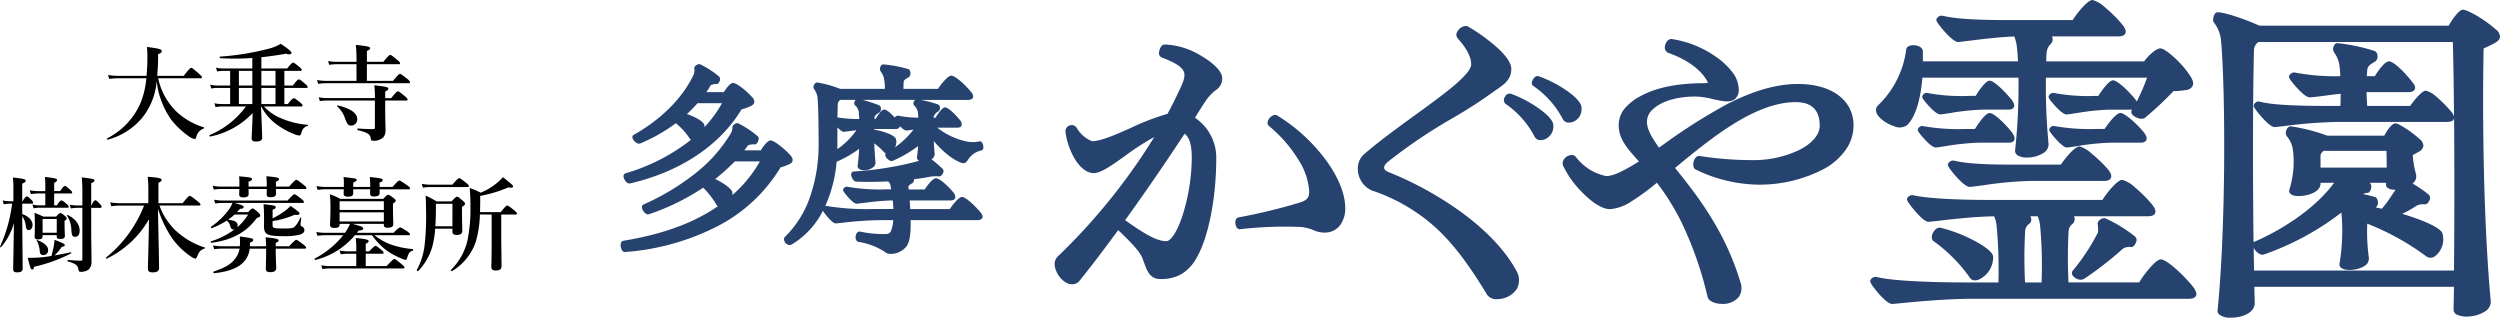
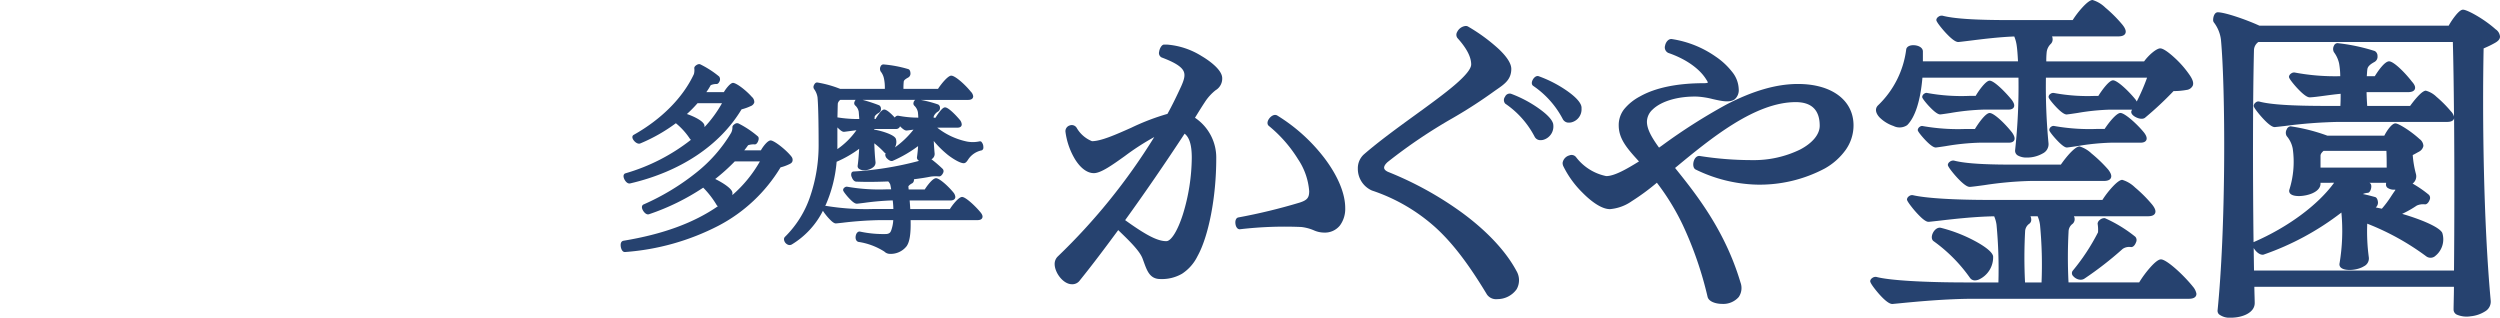
<svg xmlns="http://www.w3.org/2000/svg" width="456.427" height="58" viewBox="0 0 456.427 58">
  <defs>
    <clipPath id="clip-path">
      <rect id="長方形_2967" data-name="長方形 2967" width="343.118" height="58" fill="none" />
    </clipPath>
  </defs>
  <g id="グループ_2557" data-name="グループ 2557" transform="translate(-49.684 -31)">
-     <path id="パス_10599" data-name="パス 10599" d="M-10.7-9.861c.19,0,.247-.057.247-.19s-.152-.3-.589-.684c-1.007-.874-1.2-1.026-1.368-1.026-.133,0-.361.152-1.368,1.463H-18.62a39.308,39.308,0,0,0,.171-3.952c.532-.228.665-.342.665-.551,0-.361-.418-.475-2.7-.779.057.779.076,1.1.076,1.767,0,1.292-.057,2.451-.152,3.515h-5.054a13.338,13.338,0,0,1-1.976-.152l.209.7a15.419,15.419,0,0,1,1.729-.114H-20.6A15.521,15.521,0,0,1-21.66-5.339a13.071,13.071,0,0,1-6.118,6.46c-.076.038.038.247.133.228A12.356,12.356,0,0,0-21.394-2.6a12.14,12.14,0,0,0,2.679-6.764,15.092,15.092,0,0,0,2.7,7.125A15.369,15.369,0,0,0-12.939.665a2.632,2.632,0,0,0,1.178.57c.133,0,.209-.114.285-.38a2.048,2.048,0,0,1,1.33-1.52c.095-.038.114-.209.019-.247A12.72,12.72,0,0,1-14.9-3.591a11.859,11.859,0,0,1-3.534-6.27Zm8.284,5.149A15.638,15.638,0,0,1-9.063.513c-.1.038.019.285.114.266A14.55,14.55,0,0,0-1.2-3.5c-.019,1.938-.171,4.047-.171,4.579,0,.456.228.608.779.608C.19,1.691.551,1.482.551.95.551.171.437-2.109.342-4.712H.38A9.326,9.326,0,0,0,3.1-1.5,14.312,14.312,0,0,0,6.65.437a2.834,2.834,0,0,0,.684.152c.19,0,.247-.095.4-.551a1.541,1.541,0,0,1,1.121-1.2c.095-.038.095-.209,0-.209a14.861,14.861,0,0,1-4.883-1.2,8.71,8.71,0,0,1-3.1-2.147h6.8c.19,0,.247-.057.247-.19s-.152-.3-.475-.57c-.741-.589-.95-.741-1.121-.741-.133,0-.361.152-1.083,1.064H4.6V-8.094H8.607c.19,0,.247-.057.247-.19s-.152-.3-.475-.57c-.76-.646-.969-.8-1.14-.8-.133,0-.361.152-1.083,1.121H4.6V-11.21H7.524c.19,0,.247-.057.247-.19s-.152-.3-.475-.57c-.722-.589-.931-.741-1.1-.741-.133,0-.361.152-1.083,1.064H.4V-13.7c1.615-.171,3.135-.4,4.484-.646a1.666,1.666,0,0,0,.608.114c.266,0,.4-.1.4-.247,0-.285-.418-.627-1.938-1.672a8.682,8.682,0,0,1-2.28.912,48.228,48.228,0,0,1-8.835,1.425c-.095,0-.057.285.038.285a43.3,43.3,0,0,0,5.871-.038v1.919h-5.3a6.064,6.064,0,0,1-1.33-.152l.209.7a6.776,6.776,0,0,1,1.14-.114H-5.3v2.679H-7.619a6.064,6.064,0,0,1-1.33-.152l.209.7a6.574,6.574,0,0,1,1.121-.114H-5.3v2.945H-6.84A6.064,6.064,0,0,1-8.17-5.3l.209.7a6.776,6.776,0,0,1,1.14-.114Zm5.4-.437H.4V-8.094H2.983Zm0-3.382H.4V-11.21H2.983ZM-3.7-11.21h2.451v2.679H-3.7Zm0,3.116h2.451v2.945H-3.7Zm23.37-4.332h5.814c.19,0,.247-.057.247-.19s-.152-.3-.551-.627c-.874-.722-1.083-.874-1.254-.874-.133,0-.361.152-1.254,1.254h-3v-1.976c.475-.228.589-.323.589-.513s-.228-.38-2.622-.589a21.213,21.213,0,0,1,.133,2.318v.76H14.1a7.88,7.88,0,0,1-1.52-.152l.209.7a9.666,9.666,0,0,1,1.368-.114h3.61v3.04H12.122a8.244,8.244,0,0,1-1.558-.152l.209.7a10.389,10.389,0,0,1,1.406-.114H27.3c.19,0,.247-.057.247-.19S27.4-9.462,27-9.785c-.912-.722-1.121-.874-1.292-.874-.133,0-.361.152-1.273,1.273H19.665ZM23.009-5.8h3.838c.19,0,.247-.057.247-.19s-.152-.3-.532-.627c-.855-.7-1.064-.855-1.235-.855-.133,0-.361.152-1.216,1.235h-1.1v-1.2c.494-.247.57-.323.57-.513,0-.266-.247-.38-2.565-.627a17.48,17.48,0,0,1,.114,2.337h-8.7a8.244,8.244,0,0,1-1.558-.152l.209.7A9.912,9.912,0,0,1,12.464-5.8h8.664v4.9c0,.266-.057.323-.3.323-.76,0-1.748-.038-2.831-.114-.1,0-.1.285,0,.3,1.691.4,2.28.76,2.356,1.425.057.456.133.513.437.513A2.484,2.484,0,0,0,22.667.912a1.825,1.825,0,0,0,.4-1.178c0-.988-.057-2.128-.057-3.667ZM17.917-2.337c0-1.064-1.026-1.957-3.534-2.565-.095-.019-.209.133-.133.19a4.843,4.843,0,0,1,1.406,2.128c.418,1.14.646,1.368,1.14,1.368A1.136,1.136,0,0,0,17.917-2.337ZM-44.878,12.6h-.551a6.839,6.839,0,0,1-1.406-.152l.209.7a7.4,7.4,0,0,1,1.2-.114h.323a26.887,26.887,0,0,1-2.2,7.828c-.038.095.114.19.171.114a11.466,11.466,0,0,0,2.356-4.389c-.076,5.814-.133,7.752-.133,8.436,0,.4.247.551.722.551.627,0,1.007-.171,1.007-.627,0-1.406-.057-5.928-.076-9.633a4.029,4.029,0,0,1,.665,1.862c.057.475.209.684.494.684.418,0,.722-.4.722-.95,0-.836-.741-1.577-1.881-1.976v-1.9h1.748c.19,0,.247-.057.247-.19a.949.949,0,0,0-.323-.494c-.494-.494-.665-.646-.836-.646-.133,0-.361.152-.76.893h-.076V9.37c.513-.209.627-.323.627-.513,0-.3-.285-.361-2.337-.608a18.575,18.575,0,0,1,.1,2.318Zm2.622,10.317c.494,1.957.57,2.147.836,2.147.171,0,.266-.152.342-.513A27.672,27.672,0,0,0-34.333,22.1c.076-.038.038-.209-.057-.19-1.2.247-2.166.437-2.983.57a7.644,7.644,0,0,0,1.33-1.558c.532-.133.551-.152.551-.323,0-.209-.342-.38-1.862-.969-.057.551-.1.931-.171,1.33-.1.437-.209.912-.4,1.615a20.88,20.88,0,0,1-3.781.342Zm11.59-9.12h1.653c.19,0,.247-.057.247-.19a1.1,1.1,0,0,0-.323-.532c-.494-.513-.646-.665-.817-.665-.133,0-.361.152-.7.95h-.057V9.294c.437-.19.589-.323.589-.494,0-.247-.114-.285-2.318-.57a25.586,25.586,0,0,1,.114,2.622V13.36h-.931a6.545,6.545,0,0,1-1.387-.152l.209.7a7.19,7.19,0,0,1,1.178-.114h.931v9.348c0,.228-.057.3-.266.3-.684,0-1.558-.057-2.375-.133-.095,0-.095.247,0,.266,1.558.437,1.786.8,1.919,1.463.057.3.133.437.38.437a2.419,2.419,0,0,0,1.444-.38,1.862,1.862,0,0,0,.57-1.5c0-1.368-.057-3.4-.057-5.453Zm-6.764-2.622h3.04c.19,0,.247-.057.247-.19s-.152-.3-.38-.513c-.589-.513-.779-.665-.95-.665-.133,0-.361.152-.855.931h-1.1v-1.5c.342-.19.532-.342.532-.513,0-.228-.19-.361-2.223-.57A12.044,12.044,0,0,1-39.045,9.6v1.14h-1.311a8.061,8.061,0,0,1-1.539-.152l.209.7a9.184,9.184,0,0,1,1.33-.114h1.311v2.166h-1.1a5.336,5.336,0,0,1-1.254-.152l.209.7a5.611,5.611,0,0,1,1.026-.114h5.149c.19,0,.247-.057.247-.19s-.152-.3-.38-.494c-.589-.494-.779-.646-.95-.646-.133,0-.361.152-.836.893h-.494Zm.475,7.6v.266c0,.342.228.437.589.437.627,0,.893-.152.893-.551,0-.266-.057-1.1-.057-2.3v-.456c.323-.228.38-.3.38-.437,0-.152-.114-.285-.323-.475-.494-.4-.646-.513-.836-.513-.152,0-.3.114-.76.646h-2.337c-.7-.323-.817-.38-1.6-.7.038.779.057,1.539.057,2.3,0,1.311-.038,1.805-.038,2.166,0,.247.19.4.57.4.665,0,.874-.152.874-.57v-.209Zm0-.437h-2.584V15.83h2.584Zm4.18-.361c0-1.159-.722-2.128-2.147-2.869-.076-.038-.209.076-.152.152a4.75,4.75,0,0,1,.779,2.47c.076,1.14.19,1.349.741,1.349C-33.079,19.079-32.775,18.642-32.775,17.977Zm-5.757,3.553c0-.741-.608-1.292-1.957-1.843-.1-.038-.152.019-.114.095a4.721,4.721,0,0,1,.532,1.786c.038.646.209.855.684.855A.849.849,0,0,0-38.532,21.53Zm27.569-8.151c.19,0,.247-.057.247-.19s-.152-.285-.589-.646c-.988-.779-1.2-.931-1.368-.931-.133,0-.361.152-1.292,1.33h-4.427v-3.7c.437-.228.589-.38.589-.551,0-.3-.589-.418-2.546-.57a22.153,22.153,0,0,1,.114,2.641v2.185H-25.4a10.978,10.978,0,0,1-1.805-.152l.209.7a13.651,13.651,0,0,1,1.634-.114h4.351a23,23,0,0,1-6.954,9.5c-.076.057.038.228.133.19a17.71,17.71,0,0,0,7.714-7.2c-.038,3.857-.19,8.056-.19,9.082,0,.437.266.627.874.627.741,0,1.159-.228,1.159-.76,0-.722-.076-4.769-.209-10.849a22.452,22.452,0,0,0,2.052,4.541,13.265,13.265,0,0,0,3.876,4.1,2.478,2.478,0,0,0,.874.456c.152,0,.228-.1.342-.361.38-.931.665-1.254,1.406-1.5.095-.038.095-.133,0-.171a14.09,14.09,0,0,1-5.472-3.249A11.853,11.853,0,0,1-18.2,13.379ZM1.273,21.245v.095c0,2.109-.057,3.173-.057,3.515,0,.475.19.684.8.684.76,0,1.1-.247,1.1-.76,0-.437-.095-1.71-.095-3.534h5.3c.19,0,.247-.057.247-.19s-.152-.285-.551-.608c-.855-.646-1.083-.8-1.254-.8-.133,0-.361.152-1.292,1.159H3.021V20.2c.38-.152.532-.285.532-.456,0-.266-.57-.4-2.375-.57.057.7.076,1.159.1,1.634H-1.691v-.646c.418-.171.608-.285.608-.513,0-.247-.171-.323-2.451-.627.019.475.038.684.038,1.026,0,.266-.019.532-.038.76H-6.9a7.88,7.88,0,0,1-1.52-.152l.209.7a8.715,8.715,0,0,1,1.292-.114h3.344A3.89,3.89,0,0,1-4.1,22.67c-.836,1.311-1.824,1.938-4.237,2.774-.1.038.019.3.114.285,2.394-.247,4.085-.836,5.149-1.805a4.237,4.237,0,0,0,1.349-2.679Zm-5.32-6.669c.171-.19.361-.38.532-.589.513-.038.684-.133.684-.342S-3.059,13.3-4.5,12.9H7.923c.19,0,.247-.057.247-.19s-.152-.285-.513-.589c-.836-.646-1.045-.8-1.216-.8-.133,0-.361.152-1.254,1.14H-6.688a8.061,8.061,0,0,1-1.539-.152l.209.7A8.715,8.715,0,0,1-6.726,12.9h1.843a4.276,4.276,0,0,1-.608,1.159A13.307,13.307,0,0,1-8.8,17.255c-.076.057.057.285.152.247a15.93,15.93,0,0,0,2.736-1.368,1.787,1.787,0,0,1,.627.988c.152.494.285.627.608.627A.586.586,0,0,0-4.5,17.73,14.482,14.482,0,0,1-8.8,19.915c-.1.038-.019.285.076.266,3.762-.494,6.422-1.938,8.3-4.541.437-.114.627-.247.627-.456,0-.152-.114-.3-.4-.57-.684-.589-.817-.7-1.007-.7-.152,0-.3.114-.8.665Zm2.033.437A9.082,9.082,0,0,1-4.009,17.35a.771.771,0,0,0,.076-.361c0-.589-.513-.912-1.748-1.007a14.8,14.8,0,0,0,1.2-.969ZM8.379,10.358c.19,0,.247-.057.247-.19s-.152-.285-.551-.608c-.912-.722-1.121-.874-1.292-.874-.133,0-.361.152-1.311,1.235H3.059V9.028c.418-.171.57-.3.57-.475,0-.266-.494-.361-2.318-.532a14.723,14.723,0,0,1,.076,1.6v.3H-1.938V9.009c.456-.133.627-.266.627-.456,0-.266-.209-.323-2.356-.513A10.4,10.4,0,0,1-3.61,9.446v.475H-6.973a7.88,7.88,0,0,1-1.52-.152l.209.7a8.485,8.485,0,0,1,1.273-.114h3.4c-.019.551-.038.855-.038.988,0,.38.247.551.779.551.627,0,.95-.209.95-.608,0-.152,0-.475-.019-.931H1.387c0,.551-.019.855-.019.988,0,.361.209.513.684.513.7,0,1.026-.19,1.026-.627,0-.133,0-.437-.019-.874Zm-5.928,3.8c.532-.247.57-.3.57-.456,0-.3-.209-.361-2.223-.57C.874,14.1.893,15.051.893,16c0,.722-.019.912-.019,1.083,0,1.558.551,1.881,3.5,1.881A11.439,11.439,0,0,0,7.391,18.7c.608-.19.874-.456.874-.855a.787.787,0,0,0-.475-.665c-.209-.1-.228-.133-.228-.342,0-.247.076-.8.114-1.178,0-.095-.152-.114-.19-.019a4.7,4.7,0,0,1-1.045,1.634c-.38.285-.874.285-2.128.285-1.672,0-1.862-.057-1.862-.627V16.21A16.141,16.141,0,0,0,6.46,15.07c.741.076.912-.057.912-.247,0-.209-.38-.494-1.653-1.387a5.859,5.859,0,0,1-1.1.988,15.136,15.136,0,0,1-2.166,1.292ZM20.6,18.794a12.688,12.688,0,0,0,2.679,2.793,13.836,13.836,0,0,0,2.869,1.52,2.382,2.382,0,0,0,.589.19q.171,0,.228-.228c.342-1.064.456-1.235,1.083-1.463.095-.038.095-.285,0-.285a15.609,15.609,0,0,1-3.952-.817,10.633,10.633,0,0,1-3.04-1.71h6.232c.19,0,.247-.057.247-.19s-.152-.266-.551-.551c-.836-.532-1.083-.684-1.254-.684-.133,0-.361.152-1.2.988H17.841c.1-.133.19-.266.3-.4.646-.057.855-.152.855-.4s-.285-.38-1.938-.836h5.7v.171c0,.4.209.532.665.532.741,0,1.064-.19,1.064-.646,0-.361-.057-1.5-.057-3.135v-.627c.418-.285.494-.361.494-.513s-.114-.285-.4-.513c-.627-.456-.8-.57-.988-.57-.152,0-.3.114-.893.741H14.782a9.3,9.3,0,0,0-1.881-.836,19.126,19.126,0,0,1,.114,2.318c0,2.166-.076,2.7-.076,3.23,0,.437.247.589.8.589.646,0,.95-.152.95-.608v-.133h1.9a9.191,9.191,0,0,1-.912,1.634H11.989a8.244,8.244,0,0,1-1.558-.152l.209.7a9.423,9.423,0,0,1,1.349-.114h3.363a16.462,16.462,0,0,1-5.225,4.275c-.076.038.038.285.133.247a13.766,13.766,0,0,0,7.22-4.522Zm2.166-2.508H14.687V14.614h8.075Zm0-2.109H14.687V12.6h8.075ZM27.3,10.415c.19,0,.247-.057.247-.19s-.152-.285-.589-.589c-.95-.665-1.2-.817-1.368-.817-.133,0-.361.152-1.235,1.159H21.983v-.8c.418-.152.57-.285.57-.475,0-.247-.418-.342-2.356-.532a13.491,13.491,0,0,1,.076,1.463v.342h-3.1v-.8c.475-.19.627-.3.627-.456,0-.266-.038-.285-2.394-.551a10.24,10.24,0,0,1,.057,1.349v.456h-3.4a8.763,8.763,0,0,1-1.6-.152l.209.7a9.912,9.912,0,0,1,1.387-.114h3.382c0,.437-.019.684-.019.8,0,.38.228.551.8.551.646,0,.95-.209.95-.608v-.741h3.1c-.019.437-.019.665-.019.76,0,.38.19.551.684.551.741,0,1.064-.19,1.064-.665,0-.095,0-.323-.019-.646ZM19.456,22.176h3.021c.19,0,.247-.057.247-.19s-.152-.3-.437-.532c-.665-.551-.874-.7-1.045-.7-.133,0-.361.152-1.159.988h-.627V20.352c.437-.19.532-.323.532-.494s-.19-.361-2.356-.551c.057.57.1,1.159.1,1.729v.7H16.188a7.7,7.7,0,0,1-1.5-.152l.209.7a10.389,10.389,0,0,1,1.406-.114h1.425v2.261H12.749a6.839,6.839,0,0,1-1.406-.152l.209.7a7.835,7.835,0,0,1,1.235-.114h13.49c.19,0,.247-.057.247-.19s-.152-.3-.551-.627c-.912-.76-1.121-.912-1.292-.912-.133,0-.361.152-1.406,1.292H19.456Zm22.99-7.163v5.13c0,2.66-.057,3.971-.057,4.408,0,.475.228.684.779.684.817,0,1.083-.228,1.083-.893,0-.95-.057-3.838-.057-6.137V15.013h2.622c.19,0,.247-.057.247-.19s-.152-.285-.532-.608c-.874-.684-1.083-.836-1.254-.836-.133,0-.361.152-1.159,1.2h-3.8c.019-.646.038-1.349.038-2.09v-.874a24.166,24.166,0,0,0,5.111-1.539c.76.1.893-.038.893-.171,0-.209-.114-.3-1.843-1.71a10.166,10.166,0,0,1-.912.893,10.977,10.977,0,0,1-3.173,1.938,12.856,12.856,0,0,0-1.995-.855c.095,1.178.133,1.938.133,3.135a29.22,29.22,0,0,1-.532,6.422A11.106,11.106,0,0,1,35,25.14c-.057.076.133.266.209.209a9.993,9.993,0,0,0,4.332-5.339,19.79,19.79,0,0,0,.76-5ZM35.283,17.6v.513c0,.456.209.627.8.627.665,0,1.007-.247,1.007-.722,0-.532-.057-1.634-.057-3.477v-.912c.437-.285.551-.418.551-.589,0-.152-.114-.285-.418-.551-.7-.608-.855-.722-1.045-.722-.152,0-.3.114-1.007.855H32.4a18.45,18.45,0,0,0-2.014-1.064c.057.95.076,1.444.076,2.546a45.855,45.855,0,0,1-.247,6.4,12.433,12.433,0,0,1-1.444,4.655c-.038.076.19.266.247.19A10.611,10.611,0,0,0,31.6,20.922a17.654,17.654,0,0,0,.532-3.325Zm0-.437H32.167c.057-1.007.1-2.147.1-3.5v-.608h3.021Zm-4.1-7.6a7.7,7.7,0,0,1-1.5-.152l.209.7A9.184,9.184,0,0,1,31.217,10h6.821c.19,0,.247-.057.247-.19s-.152-.285-.532-.608c-.855-.665-1.064-.817-1.235-.817-.133,0-.361.152-1.254,1.178Z" transform="translate(97 55.15)" />
    <g id="グループ_2556" data-name="グループ 2556" transform="translate(0 -8.264)">
      <g id="グループ_2555" data-name="グループ 2555" transform="translate(162.992 39.264)">
        <g id="グループ_2554" data-name="グループ 2554" transform="translate(0 0)" clip-path="url(#clip-path)">
          <path id="パス_10626" data-name="パス 10626" d="M1.535,32.1a.56.56,0,0,0,.142-.018c9.157-2.126,16.373-6.925,20.336-13.52a9.354,9.354,0,0,0,1.666-.592,1.051,1.051,0,0,0,.661-.676,1.241,1.241,0,0,0-.446-1.008c-.984-1.128-2.8-2.556-3.446-2.556-.449,0-1.228.95-1.666,1.691h-3.2a11.9,11.9,0,0,0,.8-1.27,2.517,2.517,0,0,1,1.034-.216c.118.01.337-.027.518-.365a.887.887,0,0,0-.006-1,17.586,17.586,0,0,0-3.465-2.234.305.305,0,0,0-.131-.03h-.081c-.3,0-.867.364-.867.707,0,.012,0,.025,0,.037a2.9,2.9,0,0,1-.065,1.066c-2,4.3-5.909,8.245-11.013,11.111l-.012.008c-.19.118-.316.387-.1.787.24.448.858.971,1.349.754a30.631,30.631,0,0,0,6.479-3.682,12.664,12.664,0,0,1,2.569,2.849l.015.019a.7.7,0,0,0,.173.156A35.181,35.181,0,0,1,.794,30.247l-.034.012c-.106.047-.435.25-.219.876.147.426.54.962.994.962m10.5-12.681a22.852,22.852,0,0,0,1.948-1.982h4.464A22.224,22.224,0,0,1,15.255,21.8a1.879,1.879,0,0,0-.023-.332c-.11-.713-1.787-1.581-3.2-2.056" transform="translate(0.064 1.403)" fill="#26426f" />
          <path id="パス_10627" data-name="パス 10627" d="M31.4,26.508c0-.308-.094-.5-.437-.884-1.1-1.253-3-2.68-3.57-2.68-.556,0-1.385,1.1-1.789,1.811h-3.03c.237-.3.482-.619.7-.934a3.038,3.038,0,0,1,1.2-.151H24.5c.268,0,.451-.265.558-.487.069-.144.277-.636.041-.932-.007-.008-.014-.017-.022-.025a17.485,17.485,0,0,0-3.589-2.395.715.715,0,0,0-.653.117c-.157.1-.423.3-.423.56a2.168,2.168,0,0,1-.243,1.06,26.7,26.7,0,0,1-6.383,7.27,43.193,43.193,0,0,1-9.618,5.805l-.024.011c-.1.059-.426.3-.139.929.191.418.682,1.01,1.191.83a42.1,42.1,0,0,0,9.884-4.847,16.7,16.7,0,0,1,2.435,3.142l0,.008a.725.725,0,0,0,.243.241C13.346,38.013,7.685,40.078.5,41.263l-.024.006c-.176.044-.471.2-.471.777,0,.512.237,1.269.746,1.269H.854a44.04,44.04,0,0,0,17.013-4.8A28.871,28.871,0,0,0,29.2,27.86a8,8,0,0,0,1.538-.552c.335-.149.663-.333.663-.8M20.394,32.921a2.015,2.015,0,0,0,.017-.434l0-.024c-.109-.762-1.829-1.837-3.141-2.477a35.068,35.068,0,0,0,3.573-3.216h4.588a23.452,23.452,0,0,1-5.034,6.151" transform="translate(0 2.694)" fill="#26426f" />
          <path id="パス_10628" data-name="パス 10628" d="M62.294,24.478a.4.4,0,0,0-.344-.078,5.722,5.722,0,0,1-2.289.035A13.069,13.069,0,0,1,54.23,21.9h3.688c.729,0,.786-.448.786-.584a1.439,1.439,0,0,0-.292-.773l-.019-.025c-.535-.646-2.068-2.324-2.729-2.324-.173,0-.418.085-.929.71a9.81,9.81,0,0,0-.816,1.183h-.345c.008-.085.016-.172.018-.262a1.867,1.867,0,0,1,.778-.865.732.732,0,0,0,.364-.692.67.67,0,0,0-.366-.616l-.013,0a21.011,21.011,0,0,0-3.141-.819H59.85c.824,0,.946-.417.946-.666a1.436,1.436,0,0,0-.429-.835c-1.121-1.383-2.889-2.93-3.576-2.93-.611,0-1.837,1.52-2.421,2.415H48.063a11.352,11.352,0,0,1,.052-1.317c.024-.241.261-.457.844-.768a.827.827,0,0,0,.379-.813c-.006-.133-.049-.576-.366-.7l-.022-.008a22.25,22.25,0,0,0-4.559-.859.562.562,0,0,0-.484.333.982.982,0,0,0-.01.943.281.281,0,0,0,.022.03,3.041,3.041,0,0,1,.578,1.237,7.964,7.964,0,0,1,.166,1.926H36.52a20.061,20.061,0,0,0-4.173-1.166c-.247-.032-.476.144-.617.471a.684.684,0,0,0,.058.778,3.467,3.467,0,0,1,.588,1.462c.181,2.036.2,6.818.2,8.779a28.9,28.9,0,0,1-1.488,9.141,18.677,18.677,0,0,1-4.657,7.548l-.006.006a.591.591,0,0,0-.169.456,1.127,1.127,0,0,0,.576.9.8.8,0,0,0,.8.051l.006,0a15.083,15.083,0,0,0,5.721-6.174,5.867,5.867,0,0,0,.466.661,9.982,9.982,0,0,0,1.037,1.158c.385.358.662.508.9.49.284-.025.675-.068,1.128-.118a66.739,66.739,0,0,1,6.855-.484H46.2a6.3,6.3,0,0,1-.285,1.605l0,.011c-.184.568-.292.824-.929.92a20.241,20.241,0,0,1-4.851-.442c-.361-.062-.674.237-.779.75-.118.571.087,1.037.5,1.134a12.125,12.125,0,0,1,4.716,1.76,1.471,1.471,0,0,0,.944.42,3.689,3.689,0,0,0,3.1-1.369c.577-.769.818-2.295.754-4.79H61.581c.456,0,.746-.132.867-.393.133-.289.017-.641-.351-1.07-.958-1.154-2.689-2.766-3.333-2.766-.587,0-1.7,1.366-2.224,2.214H49.307c-.03-.5-.062-1.024-.112-1.568H56.59c.824,0,.946-.417.946-.665a1.5,1.5,0,0,0-.332-.773l-.019-.025c-1.015-1.233-2.568-2.606-3.172-2.606-.627,0-1.641,1.392-2.061,2.053H49.014l-.053-.532,0-.015c.014-.053.141-.26.59-.523a.636.636,0,0,0,.381-.4.909.909,0,0,0,.05-.392c1.337-.172,2.262-.318,3.049-.482l.011,0a6.549,6.549,0,0,1,1.516-.033h.022c.36,0,.632-.425.725-.65a.633.633,0,0,0-.068-.713,23.22,23.22,0,0,0-2.062-1.77,1.1,1.1,0,0,0,.581-1.063c-.066-.687-.122-1.483-.161-2.274a17.944,17.944,0,0,0,2.277,2.292c.674.6,2.4,1.764,3.178,1.764.382,0,.6-.331.832-.681l.062-.094a3.889,3.889,0,0,1,2.4-1.57.262.262,0,0,0,.059-.022.558.558,0,0,0,.248-.553,1.421,1.421,0,0,0-.354-.98M39.259,17.852A1.981,1.981,0,0,1,39.9,19.01l.1,1.313a23.745,23.745,0,0,1-3.991-.3c.012-.4.022-.786.03-1.162.01-.5.02-.98.041-1.381a1.167,1.167,0,0,1,.449-.651h2.8a.936.936,0,0,0-.2.35.579.579,0,0,0,.131.676m-3.258,4c.834.858,1.126.821,1.262.8.264-.031.573-.073.93-.122.4-.053.828-.111,1.285-.167A13.921,13.921,0,0,1,36,25.816ZM46.7,24c-.04-.141-.167-.558-1.586-1.1a12.852,12.852,0,0,0-2.387-.642v-.12h3.883a.78.78,0,0,0,.77-.354.518.518,0,0,0,.049-.147c.094.1.186.186.273.267.409.376.7.535.946.515s.548-.061.888-.109l.359-.049A16.319,16.319,0,0,1,46.5,25.508,1.977,1.977,0,0,0,46.7,24m3.219-6.723a.575.575,0,0,0,.17.65,2.234,2.234,0,0,1,.609,1.127c.039.352.064.693.073,1.017a19.207,19.207,0,0,1-3.6-.343.6.6,0,0,0-.5.117.659.659,0,0,0-.193.211c-.613-.667-1.449-1.466-1.925-1.466-.242,0-.5.2-.867.665a9.931,9.931,0,0,0-.717,1.066h-.192l.007-.084c.008-.11.017-.223.019-.337.047-.155.231-.4.813-.743a.755.755,0,0,0,.339-.7.72.72,0,0,0-.314-.636l-.025-.011a28.408,28.408,0,0,0-3.012-.984h9.608a.827.827,0,0,0-.3.456m-9.932,8.472c-.068,1.082-.147,2.163-.278,3.09a.6.6,0,0,0,.149.486,1.4,1.4,0,0,0,1.037.337A2.532,2.532,0,0,0,42.679,29a1.06,1.06,0,0,0,.283-.841c-.1-.85-.175-2.04-.222-3.4a14.006,14.006,0,0,1,1.834,1.668l.006.006a.709.709,0,0,0,.248.166.4.4,0,0,0-.085.191.973.973,0,0,0,.361.77c.376.376.75.516,1.027.383a23.149,23.149,0,0,0,4.606-2.677c-.045.724-.115,1.4-.2,1.989a.6.6,0,0,0,.112.471.689.689,0,0,0,.237.2.319.319,0,0,1-.076.064,59.529,59.529,0,0,1-11.872,1.914l-.036,0a.459.459,0,0,0-.317.228.965.965,0,0,0,.05.815c.159.471.487.8.8.807,1.713.068,3.575.057,5.852-.036a1.543,1.543,0,0,1,.382.61c.055.274.11.554.152.832h-.863a33.769,33.769,0,0,1-7.122-.47.618.618,0,0,0-.514.13.59.59,0,0,0-.276.443c0,.086,0,.217.516.862a10.355,10.355,0,0,0,.972,1.065c.459.427.783.608,1.051.59h.007c.341-.032.8-.09,1.329-.156a48.562,48.562,0,0,1,5.182-.445,14.32,14.32,0,0,1,.118,1.566H42.742A44.85,44.85,0,0,1,34.05,36.2a.463.463,0,0,0-.267.006,24.662,24.662,0,0,0,2.08-8.082,20.743,20.743,0,0,0,4.119-2.368" transform="translate(3.573 1.408)" fill="#26426f" />
          <path id="パス_10629" data-name="パス 10629" d="M96.655,9.311a13.9,13.9,0,0,0-6.387-2.146h-.543a.356.356,0,0,0-.05,0c-.457.076-.79.813-.853,1.316a.9.9,0,0,0,.441,1.025l.016.007c2.43.911,3.675,1.705,4.039,2.573.3.715.05,1.537-.475,2.714-.735,1.591-1.545,3.3-2.5,5.017a41.764,41.764,0,0,0-6.612,2.53c-2.839,1.262-5.52,2.453-7.164,2.453a5.643,5.643,0,0,1-2.8-2.44,1.051,1.051,0,0,0-1.266-.432,1.1,1.1,0,0,0-.784,1.1v.007A13.008,13.008,0,0,0,73.466,28.1c1.013,1.634,2.234,2.535,3.438,2.535,1.285,0,3.314-1.446,5.66-3.121a45.653,45.653,0,0,1,5.369-3.469A110.874,110.874,0,0,1,70.312,45.856a1.9,1.9,0,0,0-.564,1.368c0,1.579,1.559,3.695,3.153,3.695a1.671,1.671,0,0,0,1.463-.729c2.439-3.015,4.992-6.442,6.989-9.155l.114.11c1.85,1.785,3.763,3.63,4.311,5.033.087.227.168.452.247.669.607,1.676,1.132,3.122,3.022,3.122a7.315,7.315,0,0,0,3.974-.977,8.066,8.066,0,0,0,2.8-3.181c2.052-3.679,3.43-10.827,3.43-17.786a8.747,8.747,0,0,0-3.883-7.5c.131-.208.258-.415.384-.619.476-.768.925-1.494,1.414-2.23a8.872,8.872,0,0,1,1.978-2.186A2.449,2.449,0,0,0,100.34,13.3c0-1.668-2.82-3.478-3.684-3.992M90.132,43.053c-1.583,0-3.633-1.043-7.514-3.835,3.581-4.955,7.324-10.4,10.857-15.789.89.693,1.308,2.1,1.308,4.392a35.91,35.91,0,0,1-1.623,10.348c-.949,2.967-2.138,4.885-3.027,4.885" transform="translate(9.492 0.975)" fill="#26426f" />
          <path id="パス_10630" data-name="パス 10630" d="M106.417,18.561l-.009,0c-.514-.286-1.162.133-1.512.673-.326.5-.316.994.024,1.255a24.437,24.437,0,0,1,5.314,6.067,12.094,12.094,0,0,1,2.034,5.838c0,1.2-.377,1.646-1.754,2.085a104.067,104.067,0,0,1-11.15,2.7c-.416.058-.641.523-.561,1.16s.418,1.051.842,1a70.35,70.35,0,0,1,11.194-.408,8.094,8.094,0,0,1,2.246.591,4.737,4.737,0,0,0,1.929.429,3.515,3.515,0,0,0,2.865-1.3,5.09,5.09,0,0,0,.966-3.207c0-2.629-1.344-5.852-3.784-9.079a31.785,31.785,0,0,0-8.642-7.8" transform="translate(13.444 2.513)" fill="#26426f" />
          <path id="パス_10631" data-name="パス 10631" d="M146.689,14.02a16.673,16.673,0,0,1,5.394,6.059,1.2,1.2,0,0,0,1.144.646,1.981,1.981,0,0,0,.421-.048,2.442,2.442,0,0,0,1.858-2.5v-.217c-.026-.562-.517-1.552-2.708-3.077a22.337,22.337,0,0,0-5.085-2.621c-.435-.176-.878.2-1.109.626-.26.479-.227.924.085,1.13" transform="translate(19.929 1.663)" fill="#26426f" />
          <path id="パス_10632" data-name="パス 10632" d="M147.4,48.842c-1.929-3.574-5.352-7.231-9.9-10.574a62.357,62.357,0,0,0-13.391-7.407c-.345-.134-.769-.369-.834-.728-.056-.311.176-.715.651-1.134A94.774,94.774,0,0,1,135.8,20.986a88.334,88.334,0,0,0,7.713-5l.314-.216c1.427-.984,2.66-1.833,2.66-3.759,0-.953-.759-2.162-2.256-3.595a32.1,32.1,0,0,0-5.6-4.114.788.788,0,0,0-.519-.125A1.958,1.958,0,0,0,136.6,5.268a1,1,0,0,0,.049,1.1l.014.017c1.683,1.869,2.5,3.445,2.5,4.817,0,.78-1.018,2.046-3.025,3.762-1.9,1.621-4.482,3.5-7.216,5.481-3.269,2.371-6.647,4.823-9.4,7.22a3.408,3.408,0,0,0-1.052,2.533,4.314,4.314,0,0,0,2.574,4.016h0a32.8,32.8,0,0,1,11.7,6.831c3.064,2.82,5.935,6.572,9.306,12.168a2.027,2.027,0,0,0,1.89.828,4.3,4.3,0,0,0,3.517-1.8,3.318,3.318,0,0,0-.058-3.394l0-.008" transform="translate(16.124 0.569)" fill="#26426f" />
          <path id="パス_10633" data-name="パス 10633" d="M148.263,17.718a22.108,22.108,0,0,0-5.029-2.648.926.926,0,0,0-1.085.55.989.989,0,0,0,.039,1.257l.023.017a16.481,16.481,0,0,1,5.324,5.985,1.174,1.174,0,0,0,1.132.665,1.9,1.9,0,0,0,.448-.056,2.528,2.528,0,0,0,1.847-2.72c-.025-.542-.515-1.51-2.7-3.049" transform="translate(19.318 2.045)" fill="#26426f" />
          <path id="パス_10634" data-name="パス 10634" d="M194.351,14.478c-3.937,0-8.233,1.239-13.137,3.789a104.614,104.614,0,0,0-11.679,7.441l-.554.39c-1.333-1.842-2.209-3.363-2.209-4.736a3.066,3.066,0,0,1,1.042-2.222c1.588-1.547,4.708-2.451,8.146-2.359a15.09,15.09,0,0,1,2.844.458c1.619.365,3.149.709,4.033,0a2.215,2.215,0,0,0,.692-1.85,5.28,5.28,0,0,0-1.212-3.133,13.069,13.069,0,0,0-2.989-2.772,18.866,18.866,0,0,0-8.074-3.215h-.035c-.592,0-1.028.626-1.137,1.216a1.106,1.106,0,0,0,.621,1.337l.009,0c3.234,1.119,5.771,2.924,6.961,4.955l.006.009a1.064,1.064,0,0,1,.21.45c-.032.024-.182.1-.768.1-4.819,0-8.835.834-11.614,2.413a9.387,9.387,0,0,0-2.9,2.336,4.7,4.7,0,0,0-.986,2.948c0,2.468,1.538,4.229,3.7,6.585-2.227,1.383-4.484,2.678-5.975,2.678a9.229,9.229,0,0,1-5.518-3.466,1.031,1.031,0,0,0-1.218-.311,1.676,1.676,0,0,0-1.233,1.367,1.462,1.462,0,0,0,.162.669,17.842,17.842,0,0,0,3.5,4.8c1.1,1.11,3.206,2.973,4.981,2.973a8.109,8.109,0,0,0,3.982-1.452,41.466,41.466,0,0,0,4.585-3.372,43.023,43.023,0,0,1,4.727,7.713,66.348,66.348,0,0,1,4.523,13.088c.187.909,1.514,1.322,2.671,1.322a3.738,3.738,0,0,0,3.021-1.253,2.9,2.9,0,0,0,.322-2.664c-2.825-9.488-8.053-16.072-11.942-20.9,6.527-5.406,14.6-12.019,22.031-12.019,2.9,0,4.377,1.451,4.377,4.31,0,1.568-1.3,3.152-3.57,4.344a19.274,19.274,0,0,1-8.678,1.933,61.256,61.256,0,0,1-9.573-.74c-.482-.112-.933.222-1.152.855-.21.612-.158,1.385.353,1.617a26.88,26.88,0,0,0,10.982,2.741A25.33,25.33,0,0,0,199.253,29.9a11.758,11.758,0,0,0,3.823-3.413,7.74,7.74,0,0,0,1.414-4.448c0-4.593-3.98-7.562-10.14-7.562" transform="translate(20.602 0.854)" fill="#26426f" />
          <path id="パス_10635" data-name="パス 10635" d="M215.726,29.978c.876.816,1.31.942,1.56.942l.055,0h.007c.676-.061,1.572-.184,2.611-.325a65.814,65.814,0,0,1,8.42-.76h13.364c.7,0,1.126-.173,1.3-.527.191-.393.027-.9-.517-1.592l-.01-.011a25.107,25.107,0,0,0-3-2.886,5.528,5.528,0,0,0-2.182-1.288c-.848,0-2.5,1.984-3.417,3.324h-8.32c-4.155,0-8.733-.087-11.187-.737a1.006,1.006,0,0,0-.8.236.746.746,0,0,0-.325.533c0,.094,0,.292.824,1.324a17.279,17.279,0,0,0,1.618,1.77" transform="translate(29.027 3.202)" fill="#26426f" />
          <path id="パス_10636" data-name="パス 10636" d="M204.931,23a2.469,2.469,0,0,0,2.5-.153l.006-.006c1.454-1.454,2.413-4.447,2.778-8.663h17.536a108.347,108.347,0,0,1-.613,13.231,1,1,0,0,0,.514.99,3.2,3.2,0,0,0,1.645.366,5.757,5.757,0,0,0,2.9-.761,1.874,1.874,0,0,0,1.04-1.814,109.771,109.771,0,0,1-.477-12.011h18.47a37.268,37.268,0,0,1-1.884,4.352c-.061-.109-.134-.223-.216-.347l-.017-.023c-1.379-1.693-3.356-3.5-4.1-3.5s-2.112,1.934-2.68,2.849h-.576a33.664,33.664,0,0,1-7.514-.532.837.837,0,0,0-.668.165.7.7,0,0,0-.329.534c0,.109.032.249.425.757.24.309.557.678.869,1.011.905.965,1.576,1.453,1.994,1.453l.034,0c.551-.061,1.218-.162,1.99-.279a41.515,41.515,0,0,1,5.845-.6h4l.086,0-.083.168c-.072.131-.175.458.251.855.491.457,1.572.875,2.152.487l.022-.015a61.377,61.377,0,0,0,5.232-4.886,13.2,13.2,0,0,0,2.372-.209l.01,0a1.44,1.44,0,0,0,1.124-.776c.182-.45.034-1.018-.462-1.786a18.173,18.173,0,0,0-2.891-3.342c-.685-.628-1.933-1.683-2.588-1.683s-2.063,1.158-2.939,2.374H232.828a15.73,15.73,0,0,1,.066-1.634A2.482,2.482,0,0,1,233.666,8a1.16,1.16,0,0,0,.308-.98,1.156,1.156,0,0,0-.091-.376h12.073c.7,0,1.126-.173,1.3-.527.191-.393.027-.9-.517-1.592l-.006-.006A24.627,24.627,0,0,0,243.6,1.384,5.69,5.69,0,0,0,241.276,0c-.387,0-.984.426-1.773,1.266a16.615,16.615,0,0,0-1.854,2.4h-11.7c-6.16,0-9.994-.256-12.07-.8a1.006,1.006,0,0,0-.8.236.746.746,0,0,0-.325.533c0,.094,0,.292.824,1.324a17.279,17.279,0,0,0,1.618,1.77c.944.878,1.375.958,1.616.94h.008c.557-.056,1.284-.147,2.125-.251,2.2-.275,5.194-.649,8.036-.758a6.639,6.639,0,0,1,.433,1.572c.122.794.189,1.814.251,2.97H210.3v-1.8c0-.7-.765-1.078-1.523-1.141-.824-.068-1.435.234-1.521.753a17.092,17.092,0,0,1-5.136,10.211c-.6.577-.49,1.412.294,2.235A6.548,6.548,0,0,0,204.931,23" transform="translate(27.456 0)" fill="#26426f" />
          <path id="パス_10637" data-name="パス 10637" d="M210.458,17.675c.905.963,1.576,1.452,1.995,1.452h.034c.5-.058,1.115-.151,1.827-.259a42.685,42.685,0,0,1,6.075-.621h4.478c.2,0,.806,0,1.026-.434s-.108-.97-.375-1.336l-.01-.014c-1.185-1.454-3.221-3.5-4.034-3.5-.678,0-1.956,1.755-2.549,2.781h-1.182a34.791,34.791,0,0,1-7.638-.527.62.62,0,0,0-.531.1.8.8,0,0,0-.411.594c0,.109.034.249.425.756.241.31.557.678.87,1.012" transform="translate(28.466 1.764)" fill="#26426f" />
          <path id="パス_10638" data-name="パス 10638" d="M208.447,21.238c0,.109.033.249.425.756.24.31.557.679.87,1.012.9.963,1.576,1.453,1.993,1.453l.035,0c.494-.057,1.1-.149,1.805-.256a43.146,43.146,0,0,1,6.164-.625h5.292c.2,0,.792,0,1.019-.424s-.073-.974-.36-1.4a.1.1,0,0,0-.014-.019c-1.357-1.727-3.33-3.575-4.1-3.575s-2.148,2.017-2.685,2.917h-1.726a37,37,0,0,1-7.774-.528.617.617,0,0,0-.529.1.8.8,0,0,0-.411.594" transform="translate(28.369 2.471)" fill="#26426f" />
          <path id="パス_10639" data-name="パス 10639" d="M233.368,44.66a.747.747,0,0,0,.1.992,1.931,1.931,0,0,0,.865.567,1.638,1.638,0,0,0,.489.08,1.242,1.242,0,0,0,.632-.165l.017-.01a62.913,62.913,0,0,0,7.015-5.449,2.1,2.1,0,0,1,1.508-.34.336.336,0,0,0,.059.006c.418,0,.73-.467.87-.867a.9.9,0,0,0-.127-1.021,24.972,24.972,0,0,0-5.515-3.378.289.289,0,0,0-.053-.016,1.249,1.249,0,0,0-.912.32.961.961,0,0,0-.4.656c0,.015,0,.028,0,.043a6.633,6.633,0,0,1,.073,1.567,38.068,38.068,0,0,1-4.618,7.015" transform="translate(31.74 4.77)" fill="#26426f" />
          <path id="パス_10640" data-name="パス 10640" d="M247.293,23.123c.172-.343.039-.8-.406-1.389l-.007-.009c-1.318-1.618-3.532-3.572-4.306-3.572-.728,0-2.178,1.825-2.88,2.917H238.3a36.828,36.828,0,0,1-7.786-.532.689.689,0,0,0-.592.135.734.734,0,0,0-.337.564c0,.109.032.248.424.756.236.307.55.676.861,1.011,1.347,1.454,1.789,1.454,1.935,1.454l.034,0c.534-.059,1.183-.156,1.935-.268a43.418,43.418,0,0,1,6.1-.612h5.36c.549,0,.9-.152,1.054-.452" transform="translate(31.246 2.471)" fill="#26426f" />
          <path id="パス_10641" data-name="パス 10641" d="M217.695,45.771a1.054,1.054,0,0,0,.893.439,1.874,1.874,0,0,0,.7-.151,4.464,4.464,0,0,0,2.613-4.243c-.153-.971-2.184-2.186-3.38-2.824a27.373,27.373,0,0,0-6.146-2.377c-.667-.153-1.253.427-1.513,1.032s-.187,1.16.187,1.413a28.3,28.3,0,0,1,6.643,6.712" transform="translate(28.677 4.98)" fill="#26426f" />
          <path id="パス_10642" data-name="パス 10642" d="M259.686,48.349c-1.811-2.234-4.8-4.93-5.8-4.93-.422,0-1.077.493-1.947,1.467a19.178,19.178,0,0,0-2.025,2.739h-12.9a89.685,89.685,0,0,1,.01-9.3,1.774,1.774,0,0,1,.731-1.393l.006,0A1.141,1.141,0,0,0,238,35.546h13.509c.7,0,1.126-.173,1.3-.528.191-.393.027-.9-.517-1.591l-.006-.007a24.772,24.772,0,0,0-3.136-3.136,5.7,5.7,0,0,0-2.321-1.384c-.387,0-.984.426-1.773,1.267a16.706,16.706,0,0,0-1.855,2.4H222.681c-6.6,0-11.735-.318-14.1-.871a.873.873,0,0,0-.682.189.807.807,0,0,0-.379.578c0,.091,0,.3.884,1.422a17.264,17.264,0,0,0,1.689,1.867c.824.762,1.2.829,1.417.813h.006c.471-.045,1.1-.119,1.837-.2,2.564-.3,6.417-.744,10.087-.81a5.9,5.9,0,0,1,.433,1.569,86.178,86.178,0,0,1,.341,10.508h-5.6c-8.061,0-14.3-.376-16.682-1.008a1.006,1.006,0,0,0-.8.236.746.746,0,0,0-.325.532c0,.508,1.544,2.269,1.56,2.287,1.1,1.25,1.933,1.884,2.476,1.884h.027c.309-.028.707-.067,1.168-.111,3-.293,8.587-.837,13.662-.837h39.278c1.149,0,1.389-.5,1.389-.913a2.774,2.774,0,0,0-.667-1.33l-.011-.014m-30.6-10.026a1.78,1.78,0,0,1,.717-1.385.885.885,0,0,0,.393-.9,1.128,1.128,0,0,0-.136-.493h1.314a5.8,5.8,0,0,1,.434,1.572,76.688,76.688,0,0,1,.278,10.507h-3.012a89.361,89.361,0,0,1,.011-9.3" transform="translate(27.329 3.934)" fill="#26426f" />
          <path id="パス_10643" data-name="パス 10643" d="M307.508,5.156c-2.12-1.92-5.217-3.6-5.967-3.6-.211,0-.579.1-1.328,1.009a13.506,13.506,0,0,0-1.293,1.909H264.363c-2.478-1.136-6.309-2.443-7.6-2.443-.583,0-.846.812-.846,1.388a.7.7,0,0,0,.136.465,6.466,6.466,0,0,1,1.291,3.159c.418,4.5.642,12.966.584,22.1-.068,10.542-.492,20.235-1.2,27.295a.919.919,0,0,0,.242.723,3.163,3.163,0,0,0,2.163.628c2.173,0,4.374-.919,4.374-2.678,0-.261-.013-.677-.026-1.158-.017-.573-.035-1.209-.041-1.8H299.88c0,.877-.025,1.847-.042,2.644-.014.638-.025,1.191-.025,1.53a1.021,1.021,0,0,0,.638.923,4.549,4.549,0,0,0,2.465.283,5.986,5.986,0,0,0,2.658-.9,2.046,2.046,0,0,0,1.016-1.967c-1.343-14.637-1.535-33.9-1.292-46.037l.258-.115a17.433,17.433,0,0,0,1.835-.907c.418-.239.9-.585.9-1.143a1.788,1.788,0,0,0-.78-1.313M287.6,30.385H275.522V28.246c0-.307.148-.554.557-.918H287.55c.047.932.051,2.037.051,3.057m-1.616,6.174c-.042-.323-.2-.727-.512-.8-.735-.2-1.487-.4-2.215-.544a2.514,2.514,0,0,1,.848-.217c.25,0,.458-.215.589-.606s.174-.929-.135-1.161l-.009-.007-.084-.058H287.5l-.03.274a.336.336,0,0,0,0,.034.769.769,0,0,0,.249.576,2.043,2.043,0,0,0,1.447.352v.123c-.22.294-.454.646-.7,1.018a19.107,19.107,0,0,1-1.747,2.348l-1.116-.231a1.149,1.149,0,0,0,.387-1.1m-20.775,9.68a50,50,0,0,0,14.119-7.647,35.941,35.941,0,0,1-.337,9.265.806.806,0,0,0,.352.871c.813.578,2.928.406,4.113-.336a1.583,1.583,0,0,0,.88-1.6,35.176,35.176,0,0,1-.291-6.169A46.307,46.307,0,0,1,294.842,46.6a1.313,1.313,0,0,0,1.68-.123,3.878,3.878,0,0,0,1.229-4.167l-.009-.019c-.544-1.087-4.03-2.5-7.32-3.457a19.121,19.121,0,0,0,2.666-1.512,2.815,2.815,0,0,1,1.5-.225l.031,0c.366,0,.679-.42.817-.809a.823.823,0,0,0-.144-.946,20.716,20.716,0,0,0-2.962-2.038,1.643,1.643,0,0,0,.613-1.748,18.462,18.462,0,0,1-.586-3.459c.227-.109.437-.227.642-.343.162-.091.315-.177.467-.253a.291.291,0,0,0,.032-.019,1.534,1.534,0,0,0,.806-1.047,1.639,1.639,0,0,0-.7-1.26c-1.6-1.474-3.843-2.861-4.411-2.861-.632,0-1.526,1.255-2.021,2.238h-10.41a33.541,33.541,0,0,0-6.7-1.7.848.848,0,0,0-.713.565,1.222,1.222,0,0,0,0,1.218l.023.025a4.927,4.927,0,0,1,1.071,2.226,16.87,16.87,0,0,1-.6,7.5.724.724,0,0,0,.2.8c.69.626,2.712.453,3.992-.112.957-.423,1.484-1.043,1.484-1.746v-.172H278c-.014.019-.028.04-.044.06-2.967,4.054-8.425,8.074-14.6,10.755l-.015.007-.047.027c-.136-11.486-.152-25.872.078-35.093V8.91a1.888,1.888,0,0,1,.813-1.46h35.494c.1,3.474.169,8.29.212,13.621a2.125,2.125,0,0,0-.571-.963,21.5,21.5,0,0,0-2.638-2.654,4.406,4.406,0,0,0-1.932-1.112c-.812,0-2.458,2.211-2.87,2.781h-7.836c-.057-.86-.1-1.7-.115-2.514H291.5c.665,0,1.078-.176,1.232-.523.162-.369-.014-.841-.525-1.4-1.381-1.783-3.365-3.7-4.166-3.7-.865,0-2.185,2.021-2.613,2.714h-1.461c.014-.155.024-.308.033-.458.017-.269.034-.523.067-.757v-.012c.051-.5.436-.907,1.332-1.389a1.082,1.082,0,0,0,.527-1.062,1.011,1.011,0,0,0-.487-.913l-.016-.006a34.447,34.447,0,0,0-6.812-1.441.723.723,0,0,0-.633.461,1.255,1.255,0,0,0-.017,1.178,5.368,5.368,0,0,1,.962,2.115,13.949,13.949,0,0,1,.2,2.282,39.9,39.9,0,0,1-8.3-.667.876.876,0,0,0-.683.189.807.807,0,0,0-.379.579c0,.092,0,.285.759,1.22a16.435,16.435,0,0,0,1.491,1.608c.94.87,1.363.952,1.6.935.69-.035,1.568-.153,2.585-.29.91-.123,1.931-.26,3-.36,0,.731-.007,1.478-.049,2.214h-2.565c-6.353,0-10.25-.254-12.261-.8a.707.707,0,0,0-.608.152.875.875,0,0,0-.392.613c0,.092,0,.229.487.886.282.379.654.833,1.024,1.242,1.059,1.176,1.839,1.771,2.32,1.771h.03c.474-.047,1.1-.119,1.829-.2a87.417,87.417,0,0,1,9.742-.744h19.877c.665,0,1.078-.176,1.23-.523a.65.65,0,0,0,.047-.147c.07,9.189.061,19.853-.017,27.809h-36.51c-.022-1.312-.042-2.69-.06-4.119.365.633,1.171,1.424,1.9,1.182" transform="translate(34.83 0.212)" fill="#26426f" />
        </g>
      </g>
    </g>
  </g>
</svg>